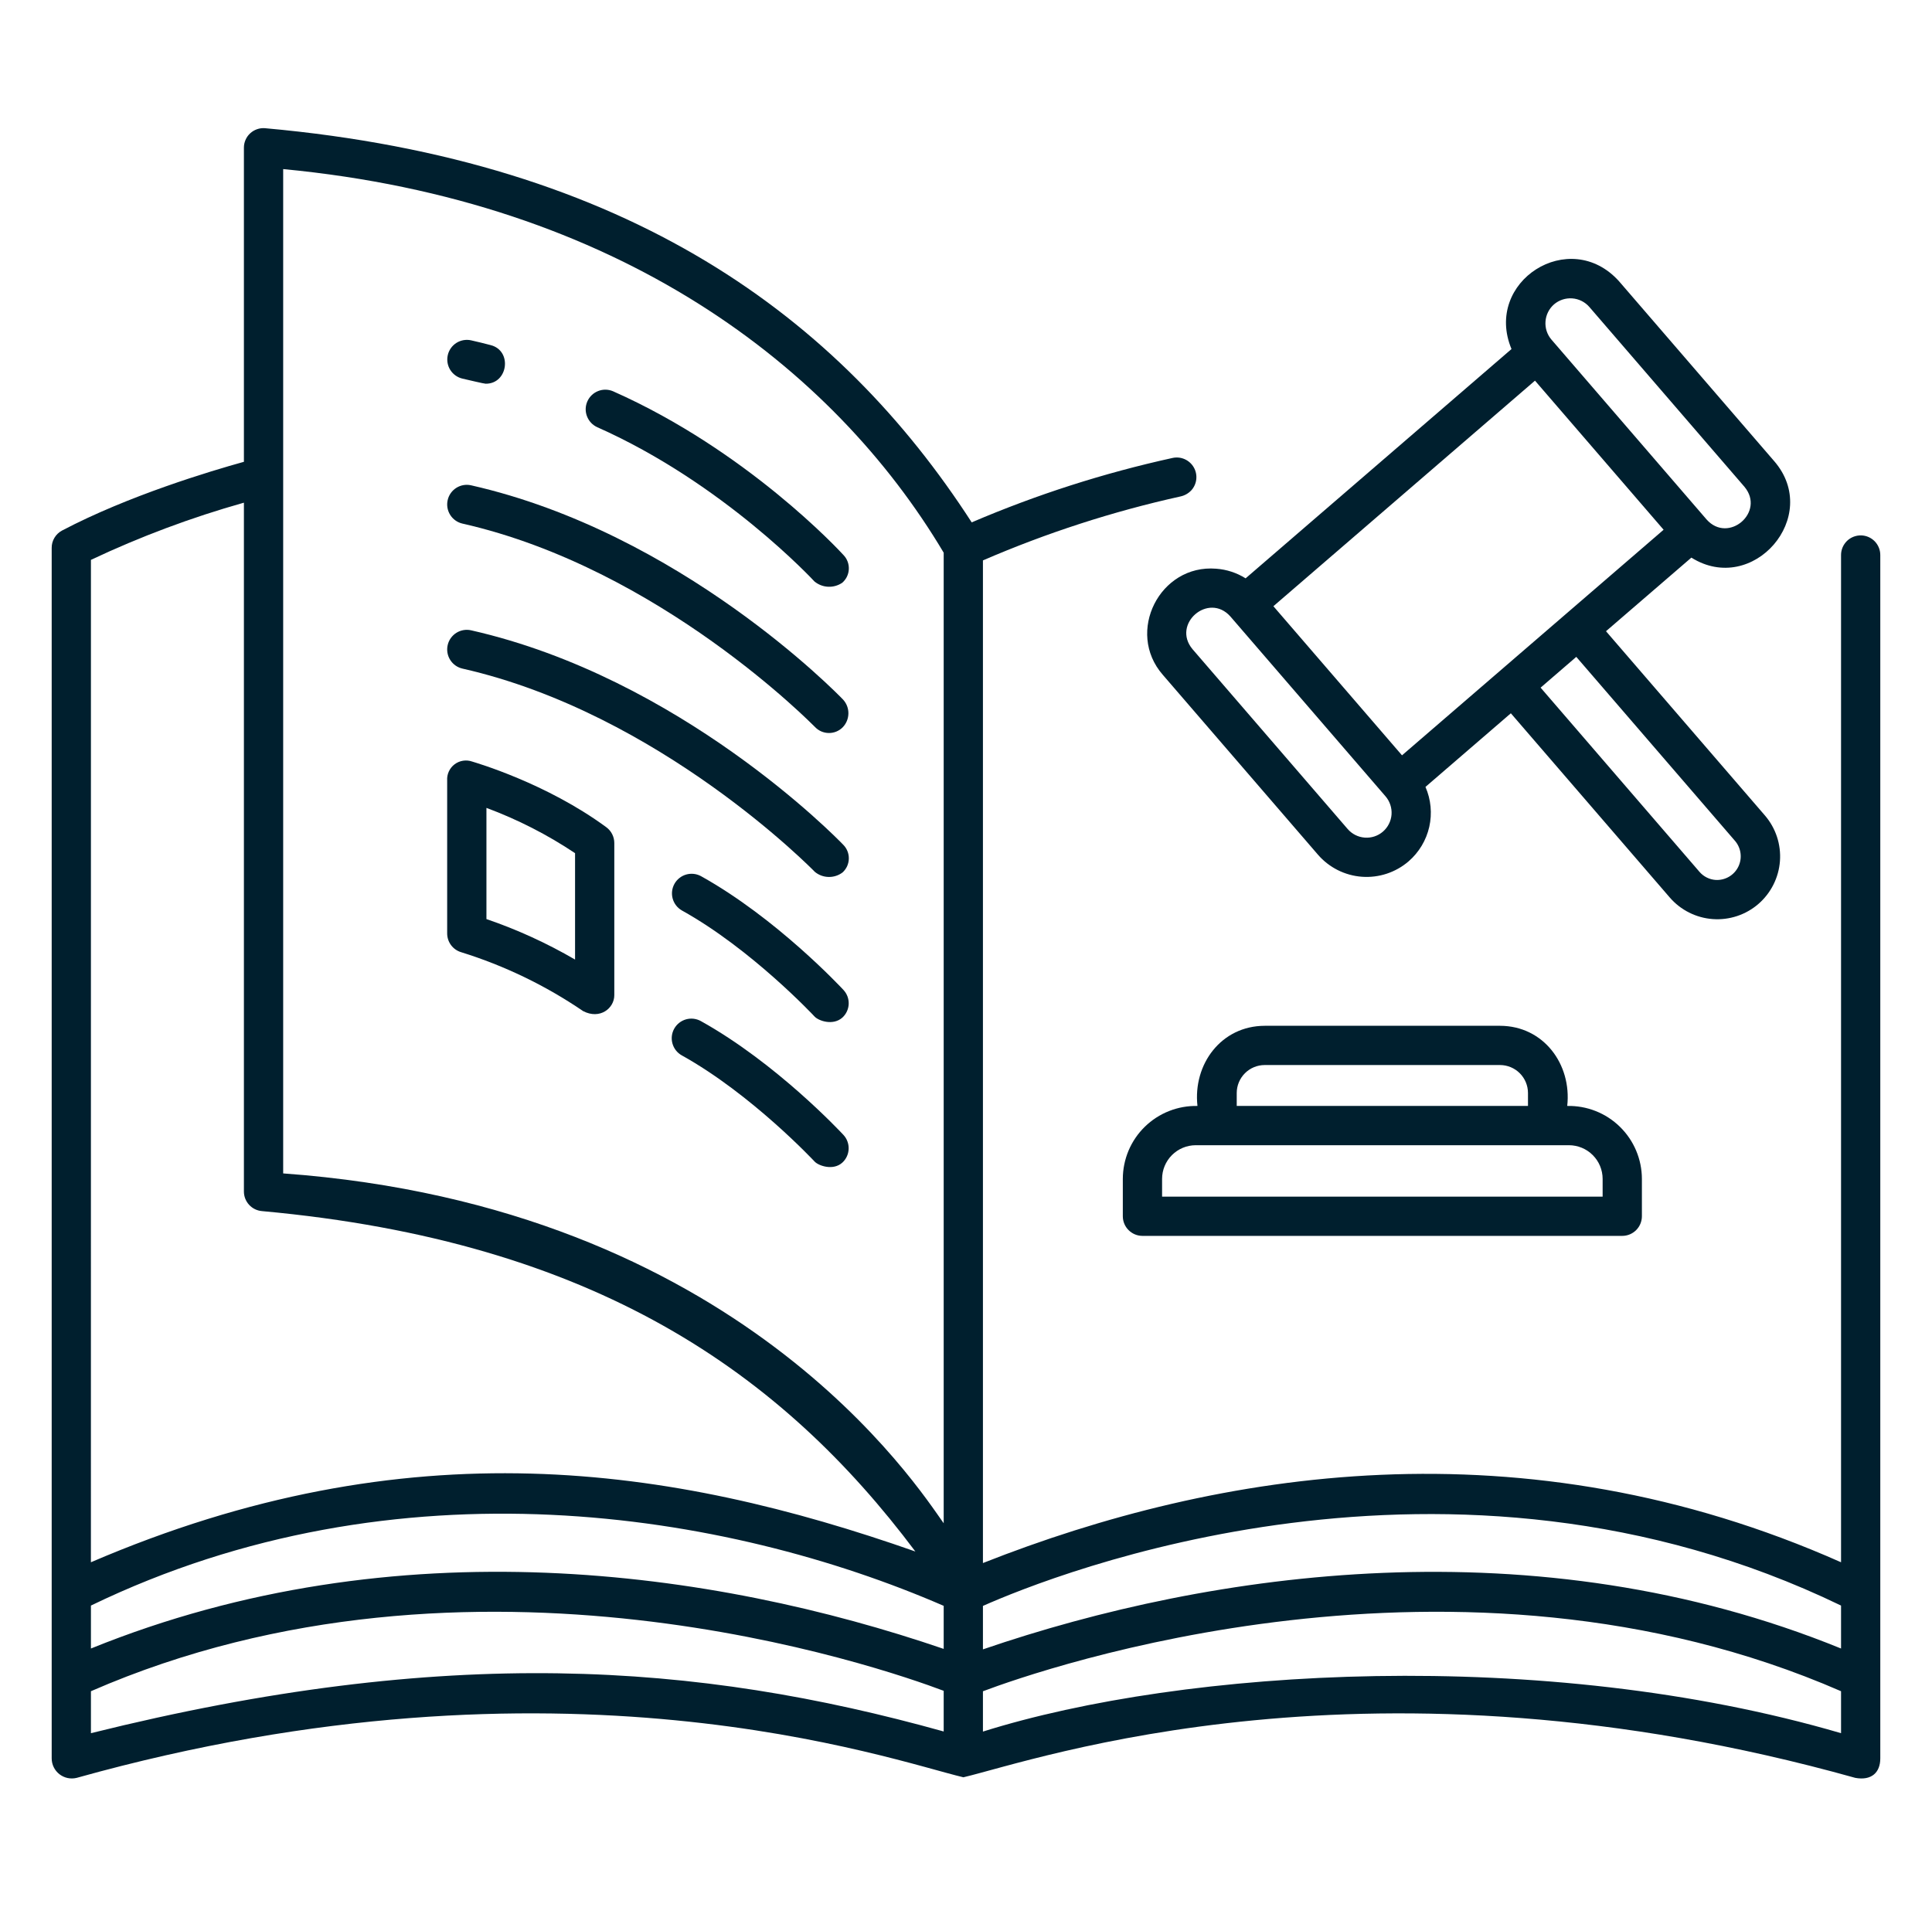
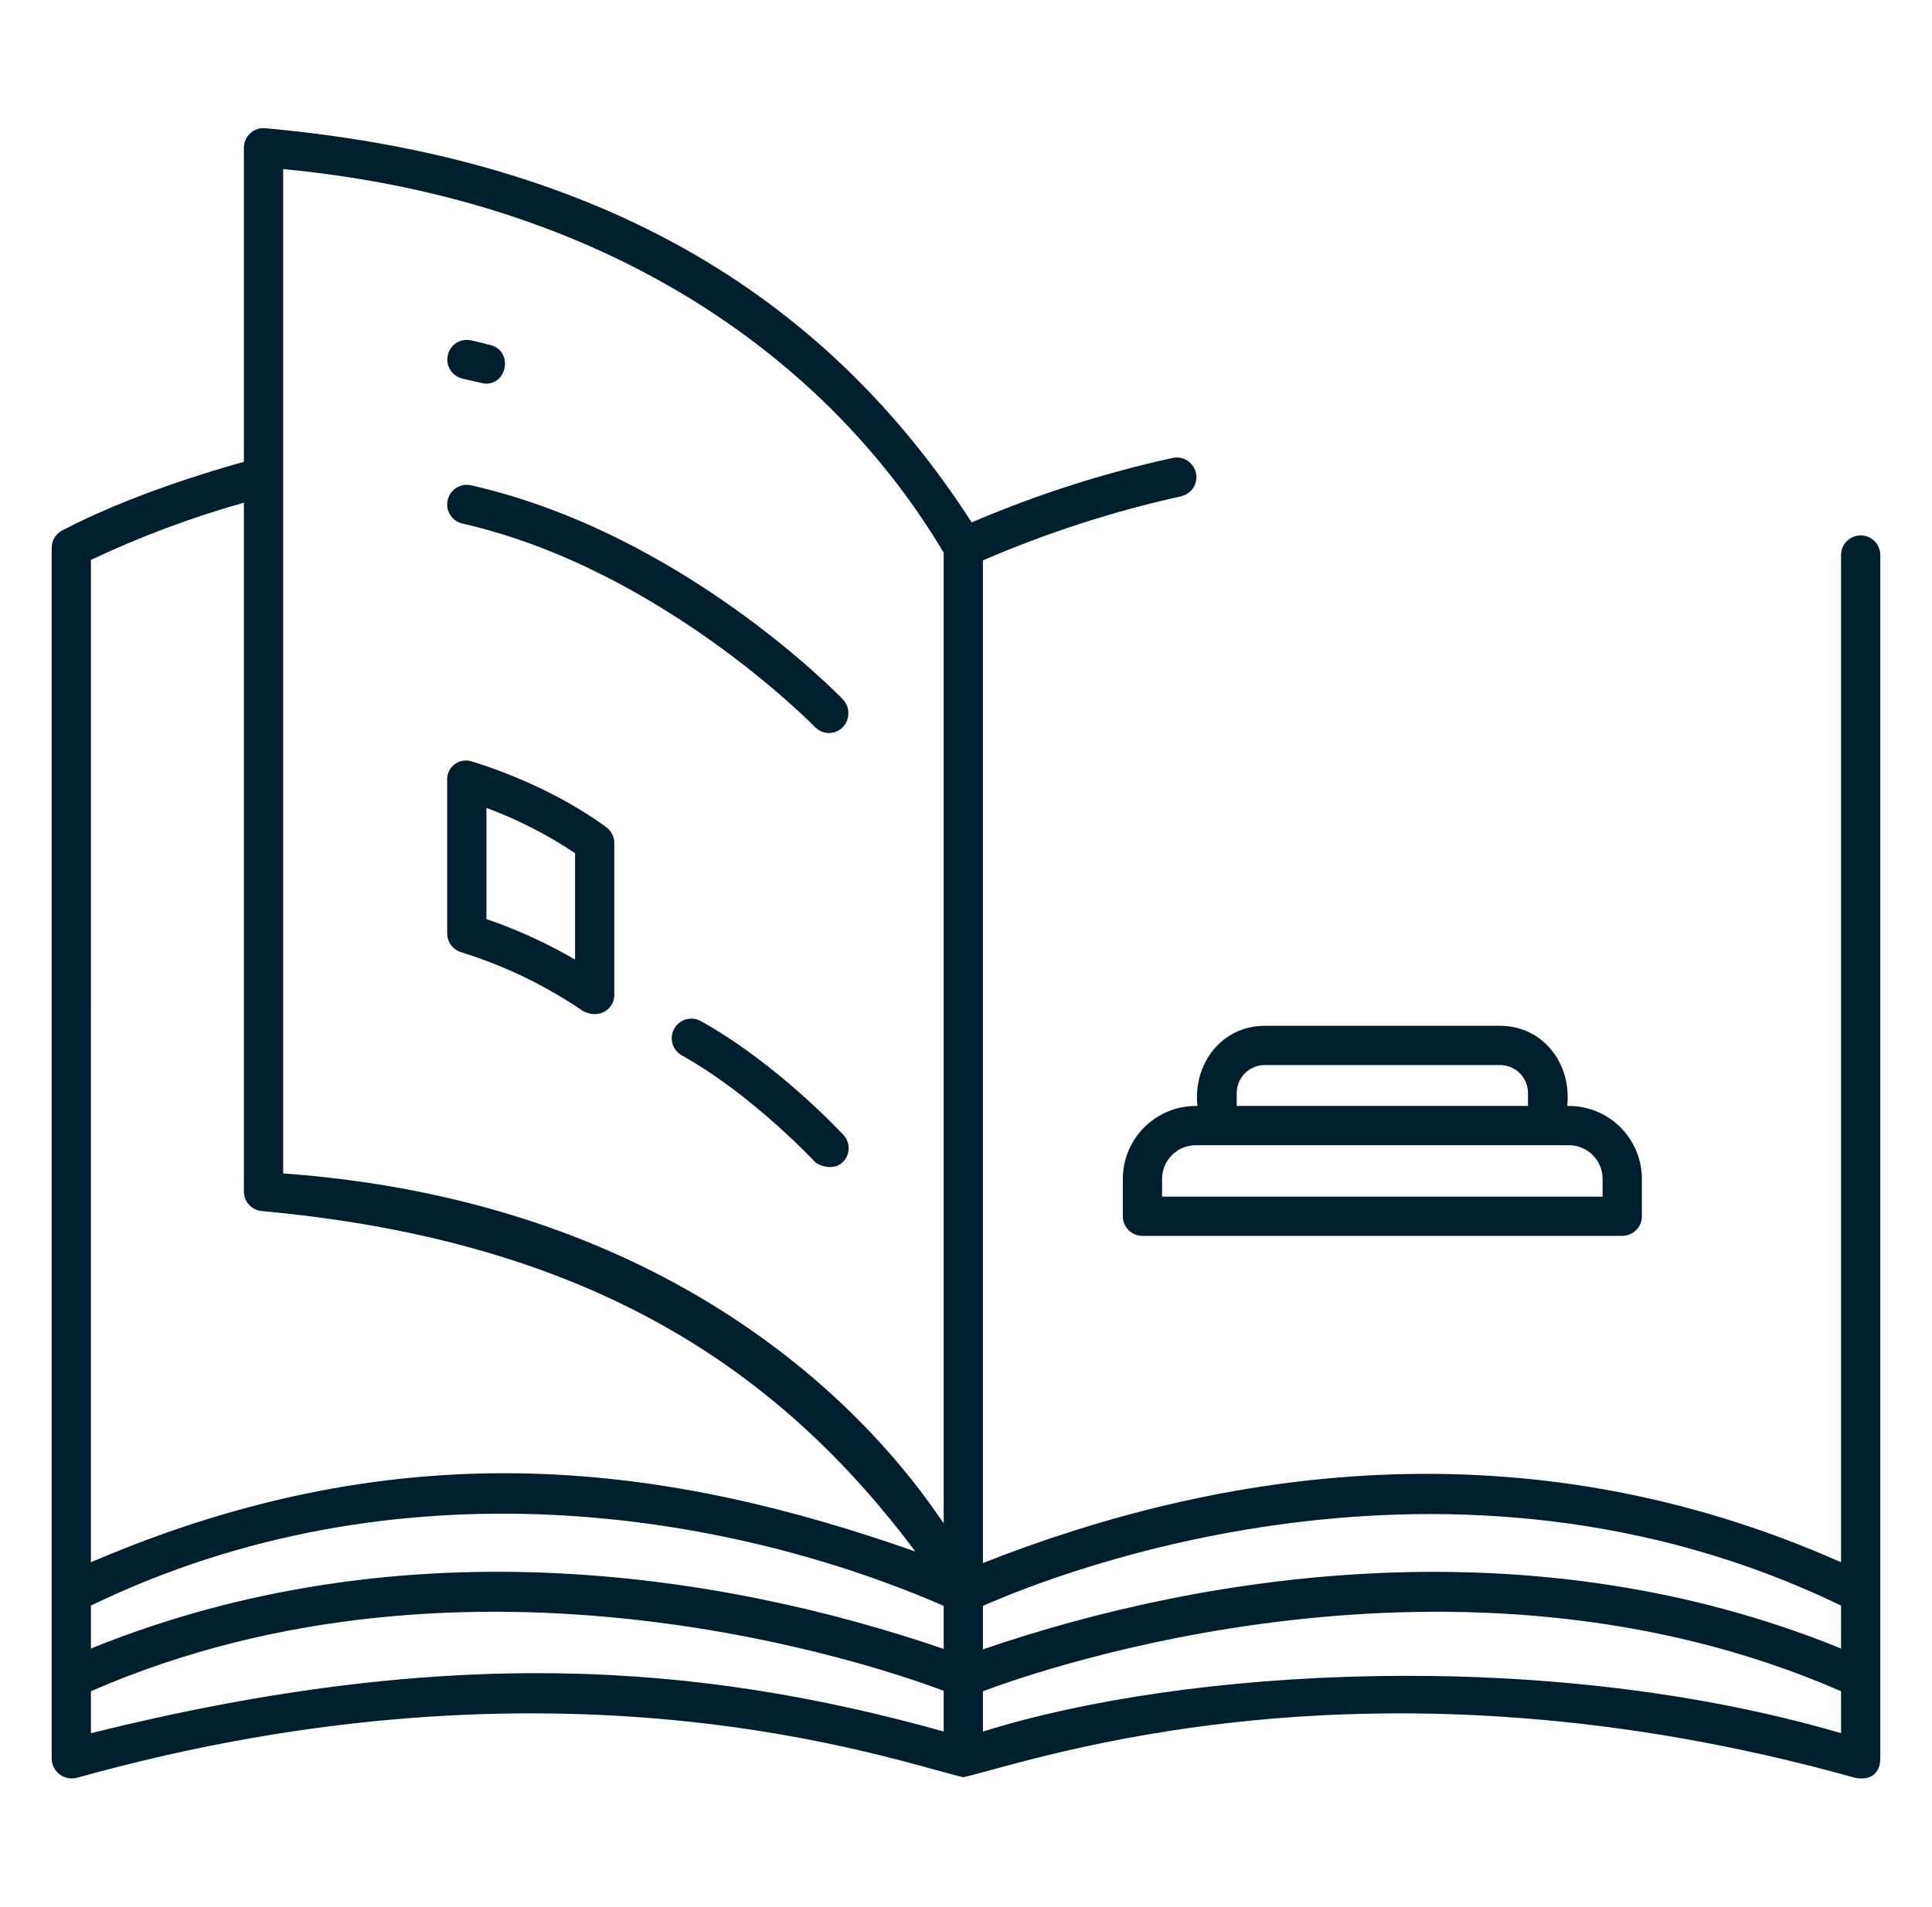
<svg xmlns="http://www.w3.org/2000/svg" width="77" height="76" viewBox="0 0 77 76" fill="none">
  <path d="M24.165 32.974C21.764 31.208 18.936 30.394 18.818 30.356C18.702 30.315 18.577 30.304 18.454 30.323C18.332 30.342 18.217 30.391 18.118 30.465C18.019 30.54 17.941 30.637 17.889 30.75C17.837 30.862 17.814 30.985 17.822 31.109V37.206C17.822 37.375 17.876 37.539 17.977 37.674C18.077 37.809 18.219 37.908 18.381 37.956C20.108 38.493 21.745 39.284 23.24 40.303C23.912 40.652 24.483 40.189 24.483 39.671V33.604C24.483 33.481 24.454 33.36 24.399 33.251C24.344 33.142 24.264 33.047 24.165 32.974ZM22.919 38.249C21.798 37.596 20.615 37.055 19.387 36.635V32.203C20.631 32.665 21.816 33.271 22.919 34.008V38.249Z" fill="#001F2E" />
  <path d="M18.431 15.092C18.674 15.147 19.289 15.295 19.355 15.295C20.247 15.306 20.431 13.979 19.554 13.756C19.297 13.688 19.038 13.625 18.776 13.566C18.575 13.521 18.363 13.559 18.189 13.669C18.015 13.78 17.891 13.955 17.846 14.157C17.8 14.358 17.836 14.57 17.945 14.745C18.055 14.92 18.23 15.045 18.431 15.092Z" fill="#001F2E" />
-   <path d="M23.8 17.027C28.836 19.261 32.427 23.141 32.463 23.18C32.617 23.306 32.808 23.38 33.007 23.388C33.207 23.397 33.403 23.341 33.568 23.229C33.646 23.161 33.71 23.078 33.755 22.985C33.8 22.891 33.825 22.79 33.83 22.687C33.834 22.583 33.818 22.48 33.781 22.383C33.745 22.287 33.689 22.198 33.617 22.124C33.463 21.955 29.779 17.967 24.435 15.597C24.245 15.515 24.032 15.511 23.84 15.587C23.648 15.662 23.494 15.809 23.41 15.998C23.326 16.186 23.32 16.4 23.394 16.592C23.467 16.785 23.613 16.941 23.8 17.027Z" fill="#001F2E" />
  <path d="M18.432 20.871C26.307 22.655 32.412 28.915 32.477 28.974C32.547 29.049 32.632 29.11 32.726 29.152C32.821 29.194 32.922 29.216 33.026 29.218C33.129 29.22 33.231 29.201 33.327 29.163C33.423 29.124 33.51 29.067 33.583 28.994C33.727 28.847 33.809 28.651 33.813 28.445C33.817 28.239 33.742 28.04 33.603 27.888C33.343 27.617 27.119 21.235 18.777 19.345C18.575 19.299 18.363 19.335 18.187 19.446C18.012 19.556 17.887 19.732 17.842 19.935C17.796 20.137 17.832 20.349 17.943 20.525C18.053 20.7 18.229 20.825 18.432 20.871Z" fill="#001F2E" />
-   <path d="M18.777 25.125C18.575 25.079 18.363 25.115 18.187 25.226C18.012 25.337 17.887 25.513 17.842 25.715C17.796 25.917 17.832 26.13 17.943 26.305C18.053 26.481 18.229 26.605 18.432 26.651C26.307 28.435 32.416 34.691 32.477 34.754C32.632 34.882 32.826 34.953 33.026 34.956C33.227 34.96 33.423 34.896 33.583 34.774C33.659 34.704 33.72 34.62 33.763 34.525C33.805 34.431 33.828 34.329 33.83 34.226C33.832 34.122 33.813 34.02 33.774 33.924C33.735 33.828 33.677 33.741 33.603 33.668C33.343 33.397 27.119 27.014 18.777 25.125Z" fill="#001F2E" />
-   <path d="M27.934 34.922C27.753 34.825 27.541 34.803 27.343 34.861C27.146 34.919 26.98 35.052 26.88 35.231C26.78 35.411 26.755 35.623 26.81 35.821C26.865 36.019 26.996 36.187 27.174 36.29C29.959 37.838 32.442 40.495 32.467 40.522C32.621 40.688 33.195 40.896 33.572 40.563C33.648 40.493 33.71 40.41 33.753 40.316C33.796 40.223 33.821 40.122 33.825 40.019C33.828 39.916 33.812 39.813 33.776 39.717C33.739 39.62 33.684 39.532 33.614 39.457C33.505 39.341 30.941 36.594 27.934 34.922Z" fill="#001F2E" />
  <path d="M27.934 40.702C27.753 40.601 27.538 40.576 27.339 40.633C27.14 40.69 26.971 40.824 26.87 41.005C26.769 41.187 26.745 41.401 26.802 41.6C26.859 41.8 26.992 41.968 27.174 42.069C29.959 43.618 32.442 46.275 32.467 46.301C32.621 46.467 33.206 46.676 33.572 46.342C33.648 46.273 33.709 46.189 33.752 46.095C33.795 46.002 33.819 45.901 33.823 45.798C33.827 45.696 33.81 45.593 33.774 45.497C33.739 45.4 33.684 45.312 33.614 45.237C33.506 45.121 30.941 42.374 27.934 40.702Z" fill="#001F2E" />
  <path d="M74.175 21.341C74.071 21.339 73.967 21.358 73.87 21.396C73.773 21.434 73.685 21.491 73.61 21.564C73.536 21.637 73.477 21.724 73.436 21.82C73.396 21.916 73.375 22.019 73.375 22.124V62.273C60.697 56.642 48.563 58.599 39.175 62.304V22.338C41.711 21.241 44.346 20.387 47.043 19.79C47.21 19.755 47.362 19.67 47.479 19.546C47.591 19.423 47.661 19.267 47.678 19.102C47.696 18.937 47.66 18.77 47.576 18.626C47.493 18.483 47.365 18.369 47.213 18.302C47.061 18.235 46.891 18.219 46.729 18.255C43.987 18.857 41.307 19.717 38.727 20.822C33.469 12.686 25.095 6.416 10.56 5.11C10.452 5.101 10.345 5.116 10.243 5.151C10.141 5.187 10.048 5.243 9.969 5.316C9.89 5.389 9.828 5.478 9.785 5.577C9.742 5.676 9.72 5.783 9.721 5.89V18.408C8.398 18.775 5.121 19.754 2.469 21.15C2.345 21.217 2.241 21.316 2.169 21.438C2.096 21.559 2.059 21.698 2.06 21.839V70.086C2.059 70.208 2.087 70.329 2.14 70.439C2.193 70.548 2.271 70.645 2.367 70.72C2.463 70.795 2.575 70.847 2.694 70.873C2.814 70.898 2.937 70.896 3.056 70.867C22.408 65.452 35.519 70.165 38.396 70.844C41.274 70.167 54.602 65.452 73.943 70.867C74.584 70.985 74.939 70.658 74.939 70.091V22.123C74.939 21.919 74.859 21.723 74.717 21.577C74.574 21.43 74.379 21.346 74.175 21.341ZM3.624 22.317C5.59 21.389 7.629 20.626 9.721 20.037V47.495C9.721 47.693 9.796 47.883 9.931 48.028C10.065 48.173 10.25 48.261 10.447 48.276C23.73 49.487 31.157 54.739 36.482 61.844C26.767 58.432 16.279 56.832 3.623 62.273L3.624 22.317ZM37.611 69.018C27.77 66.273 17.808 65.558 3.624 69.086V67.413C18.82 60.785 35.164 66.473 37.611 67.397V69.018ZM37.611 65.726C28.458 62.595 15.814 60.769 3.624 65.711V63.999C15.847 58.085 28.982 60.263 37.611 64.01V65.726ZM37.611 60.719C36.594 59.299 29.474 48.092 11.286 46.773V6.74C24.653 8.012 33.211 14.635 37.611 22.031V60.719ZM73.375 69.086C61.533 65.618 47.174 66.506 39.175 69.022V67.415C41.478 66.547 58.079 60.742 73.375 67.413V69.086ZM73.375 65.711C61.207 60.753 48.297 62.617 39.175 65.745V64.013C41.969 62.772 57.748 56.443 73.375 63.999V65.711Z" fill="#001F2E" />
-   <path d="M48.471 22.669C46.222 22.485 44.856 25.195 46.342 26.897L52.526 34.067C52.97 34.581 53.6 34.898 54.277 34.948C54.955 34.998 55.624 34.777 56.139 34.334C56.553 33.976 56.842 33.495 56.963 32.961C57.084 32.427 57.031 31.869 56.812 31.367L60.215 28.432L66.547 35.773C66.981 36.276 67.597 36.586 68.259 36.635C68.921 36.684 69.576 36.468 70.079 36.034C70.581 35.6 70.891 34.984 70.94 34.322C70.989 33.66 70.773 33.006 70.339 32.503L64.007 25.161L67.41 22.227C69.859 23.764 72.618 20.583 70.711 18.382L64.528 11.213C62.56 9.022 59.118 11.225 60.241 13.913L49.644 23.053C49.29 22.831 48.887 22.699 48.471 22.669ZM55.117 33.149C54.917 33.322 54.656 33.408 54.393 33.388C54.129 33.369 53.884 33.245 53.711 33.045L47.527 25.876C46.688 24.87 48.167 23.596 49.037 24.573L55.221 31.743C55.393 31.943 55.479 32.204 55.46 32.468C55.44 32.731 55.317 32.976 55.117 33.149ZM69.155 33.525C69.274 33.666 69.349 33.84 69.37 34.023C69.392 34.207 69.359 34.392 69.276 34.557C69.193 34.722 69.063 34.859 68.903 34.951C68.743 35.043 68.559 35.086 68.374 35.075C68.251 35.066 68.131 35.033 68.021 34.977C67.911 34.922 67.813 34.845 67.733 34.752L61.401 27.41L62.823 26.183L69.155 33.525ZM61.937 12.131C62.138 11.96 62.398 11.874 62.662 11.894C62.925 11.913 63.17 12.036 63.343 12.235L69.526 19.405C70.366 20.411 68.886 21.685 68.016 20.707L61.833 13.537C61.661 13.336 61.576 13.076 61.596 12.813C61.615 12.549 61.738 12.304 61.937 12.131L61.937 12.131ZM61.177 15.173L66.303 21.116L55.877 30.108L50.751 24.164L61.177 15.173Z" fill="#001F2E" />
  <path d="M44.75 46.99V48.48C44.75 48.688 44.832 48.887 44.979 49.033C45.126 49.18 45.325 49.263 45.532 49.263H64.656C64.863 49.263 65.062 49.18 65.209 49.033C65.355 48.887 65.438 48.688 65.438 48.48V46.99C65.437 46.603 65.359 46.22 65.208 45.863C65.058 45.506 64.837 45.183 64.56 44.913C64.283 44.642 63.955 44.429 63.595 44.287C63.235 44.145 62.85 44.076 62.462 44.084C62.646 42.42 61.517 40.893 59.784 40.889H50.404C48.671 40.893 47.541 42.421 47.725 44.084C47.338 44.076 46.953 44.145 46.593 44.287C46.233 44.429 45.904 44.642 45.627 44.913C45.35 45.183 45.13 45.506 44.979 45.863C44.829 46.22 44.751 46.603 44.75 46.99ZM49.29 43.567C49.29 43.272 49.408 42.989 49.617 42.78C49.825 42.571 50.108 42.454 50.404 42.453H59.784C60.079 42.454 60.362 42.571 60.571 42.78C60.78 42.989 60.897 43.272 60.898 43.567V44.084H49.29V43.567ZM46.315 46.99C46.315 46.635 46.457 46.294 46.708 46.043C46.959 45.791 47.3 45.65 47.656 45.649H62.532C62.887 45.65 63.228 45.791 63.479 46.043C63.731 46.294 63.872 46.635 63.873 46.99V47.698H46.315V46.99Z" fill="#001F2E" />
</svg>